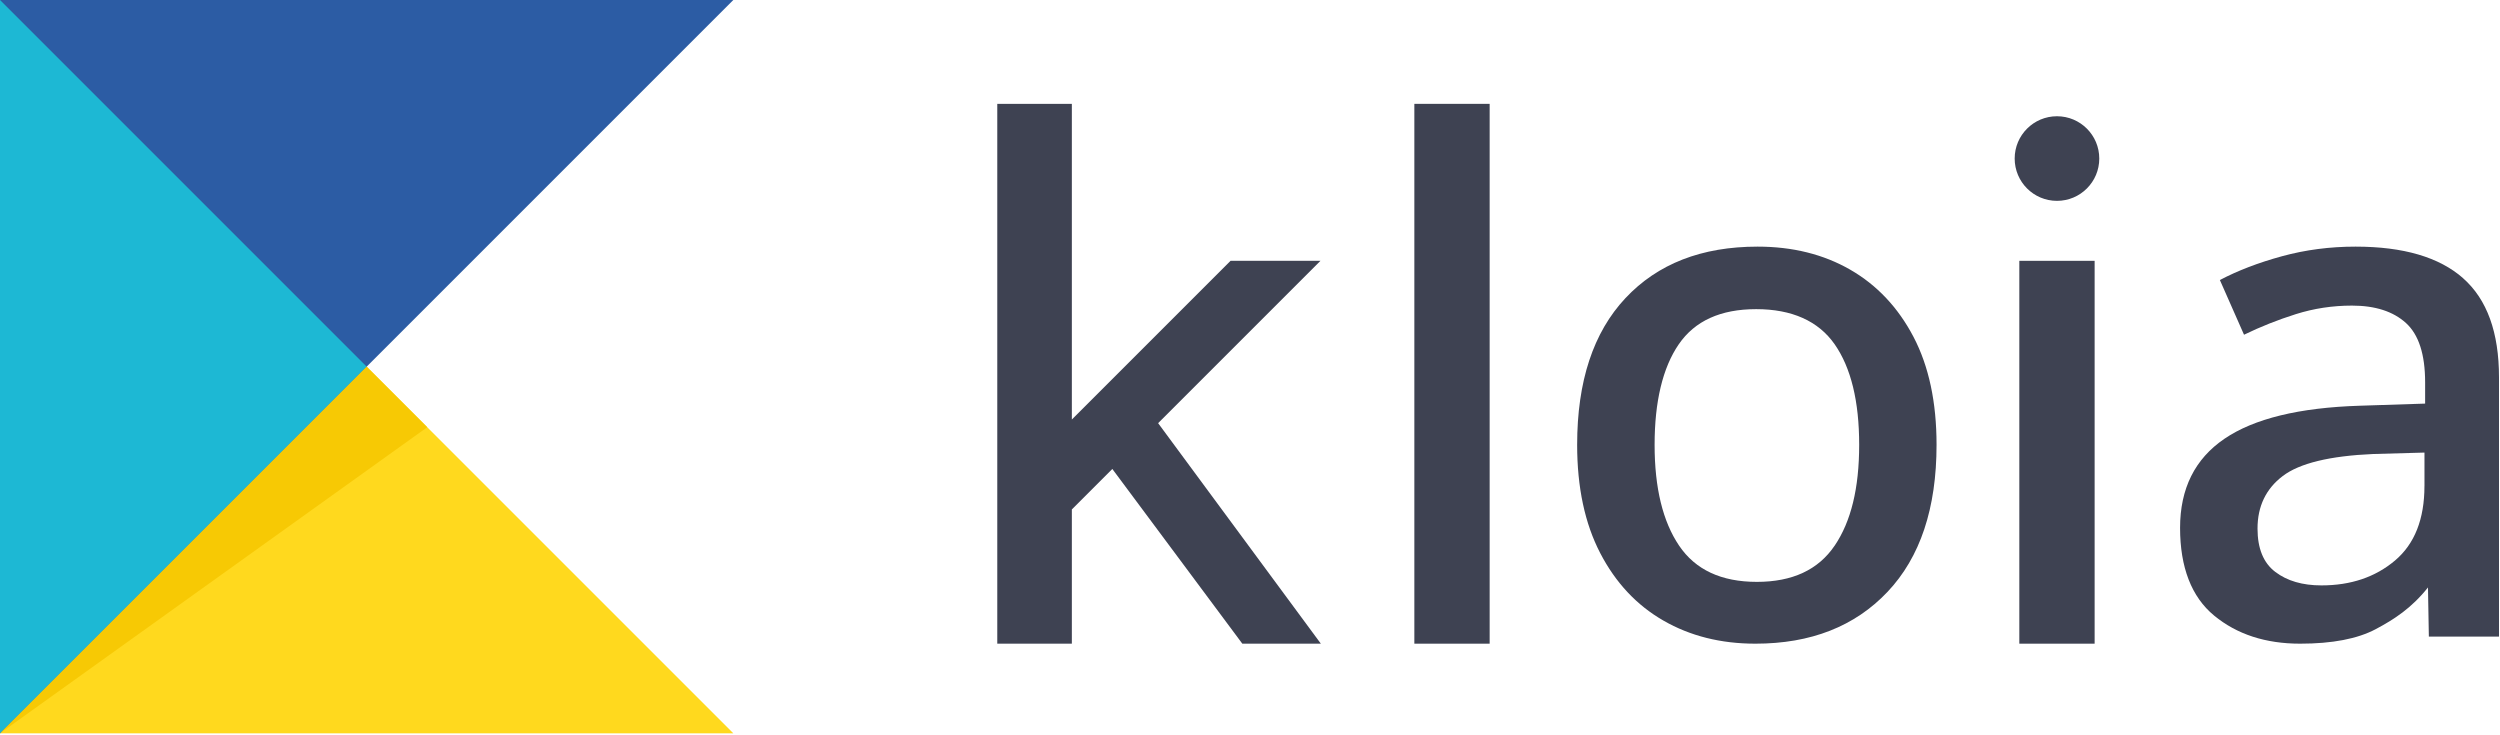
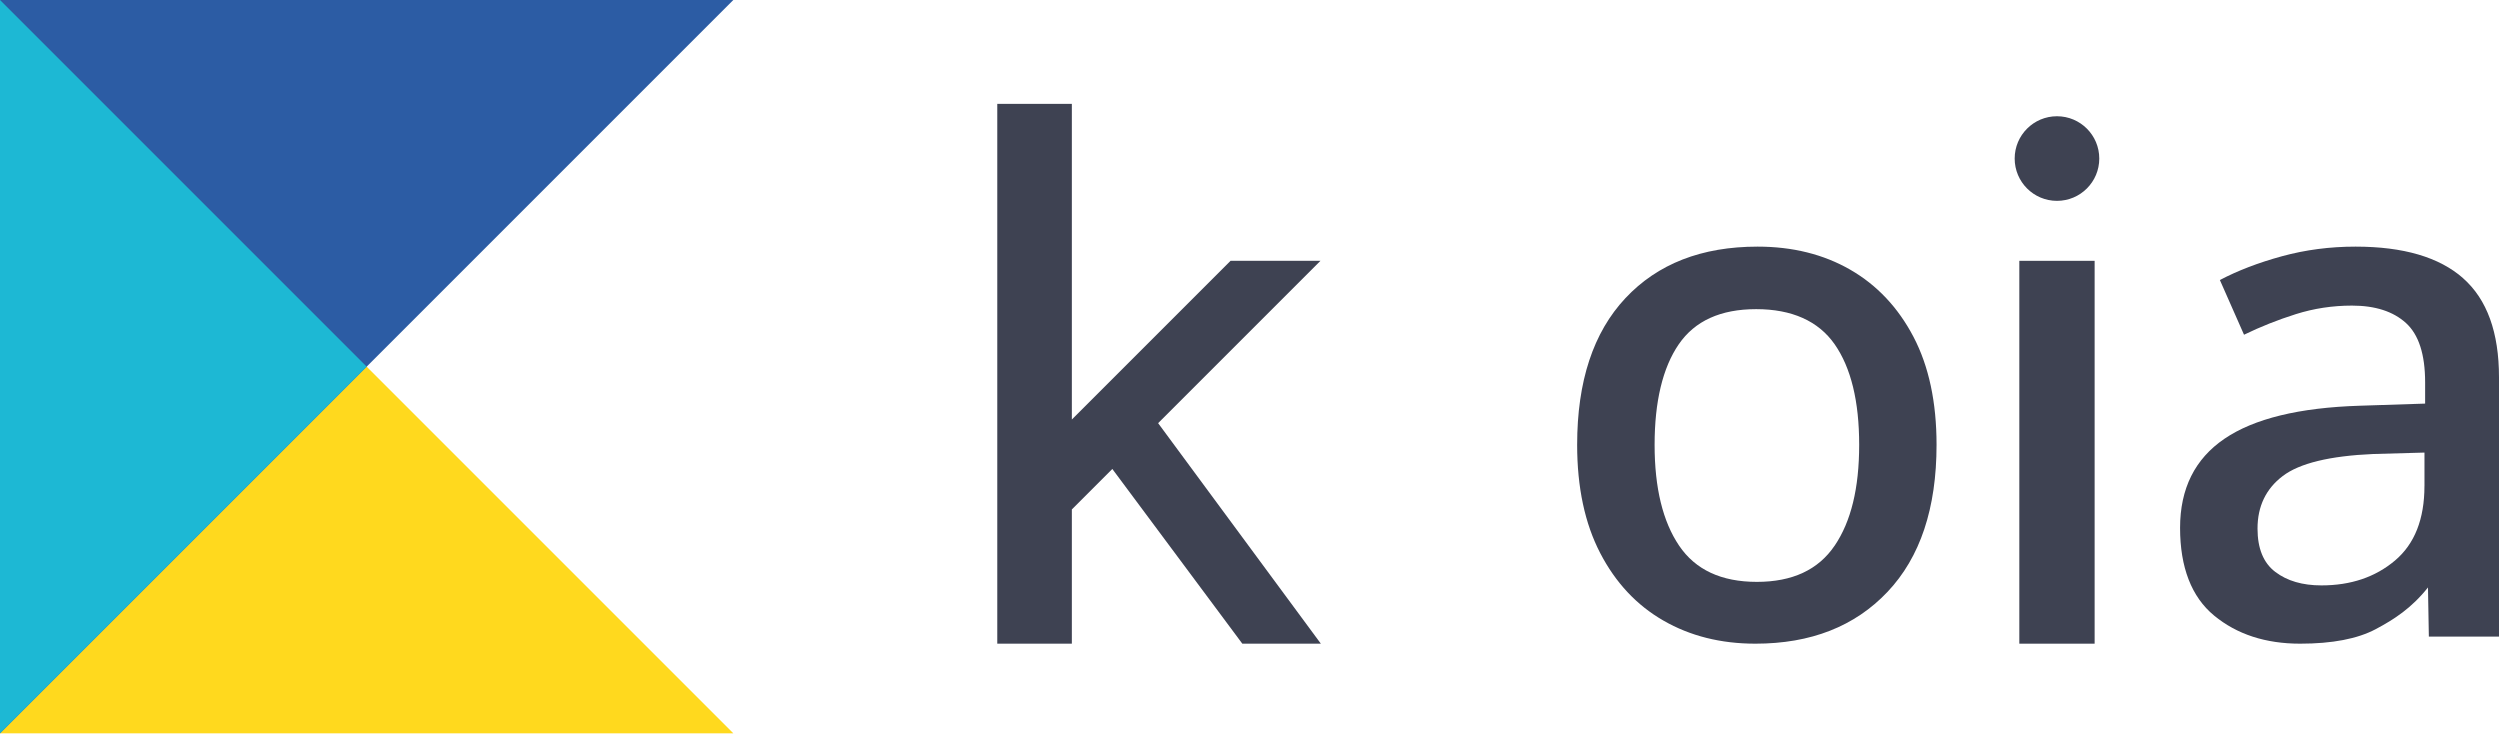
<svg xmlns="http://www.w3.org/2000/svg" width="1000" height="294" viewBox="0 0 1000 294" fill="none">
  <g clip-path="url(#clip0_120_78)">
    <path d="M293.33 293.33H0V0L293.33 293.33Z" fill="#FFD91E" />
    <path d="M0 293.33V0H293.33L0 293.33Z" fill="#2C5CA4" />
    <path d="M0 0L146.66 146.66L0 293.33V0Z" fill="#1DB8D4" />
-     <path d="M146.66 146.66L170.89 170.89L0 293.33L146.66 146.66Z" fill="#F7C904" />
+     <path d="M146.66 146.66L0 293.33L146.66 146.66Z" fill="#F7C904" />
    <path d="M463.25 169.26L528.18 104.33H492.22L428.74 167.81V41.54H398.91V257.47H428.74V203.77L444.93 187.58L496.93 257.47H528.34L463.25 169.26Z" fill="#3E4252" />
-     <path d="M595.86 41.54H565.74V257.47H595.86V41.54Z" fill="#3E4252" />
    <path d="M740.11 107.88C729.41 101.73 717.05 98.65 703.03 98.65C680.68 98.65 663.06 105.52 650.18 119.25C637.3 132.99 630.86 152.54 630.86 177.92C630.86 194.97 633.94 209.41 640.09 221.25C646.24 233.09 654.67 242.09 665.38 248.24C676.08 254.4 688.34 257.47 702.17 257.47C724.33 257.47 741.95 250.56 755.02 236.73C768.09 222.91 774.62 203.3 774.62 177.92C774.62 160.87 771.54 146.48 765.39 134.73C759.23 122.99 750.8 114.04 740.1 107.88H740.11ZM733.86 218.26C727.33 227.92 716.96 232.75 702.75 232.75C688.54 232.75 678.17 227.92 671.64 218.26C665.11 208.6 661.84 195.15 661.84 177.92C661.84 160.69 665.06 147.09 671.5 137.72C677.94 128.34 688.26 123.66 702.47 123.66C716.68 123.66 727.33 128.35 733.87 137.72C740.4 147.1 743.67 160.5 743.67 177.92C743.67 195.34 740.4 208.61 733.87 218.26H733.86Z" fill="#3E4252" />
    <path d="M985.26 111.29C975.69 102.86 961.34 98.65 942.22 98.65C931.99 98.65 922.19 99.93 912.81 102.49C903.43 105.05 895.15 108.22 887.95 112.01L897.61 133.89C904.24 130.67 911.15 127.92 918.35 125.65C925.55 123.38 933.03 122.24 940.79 122.24C950.07 122.24 957.27 124.56 962.38 129.2C967.49 133.84 970.05 141.75 970.05 152.92V161.44L943.91 162.29C919.66 163.05 901.62 167.45 889.79 175.5C877.95 183.55 872.03 195.44 872.03 211.16C872.03 226.88 876.58 238.77 885.67 246.25C894.76 253.73 906.22 257.47 920.05 257.47C932.93 257.47 943.01 255.53 950.31 251.65C957.6 247.77 964.56 243.32 971.19 234.98L971.54 254.64H999.6V150.94C999.6 132.95 994.81 119.74 985.25 111.31L985.26 111.29ZM969.78 194.39C969.78 207.65 965.85 217.59 957.99 224.22C950.13 230.85 940.33 234.16 928.58 234.16C921 234.16 914.85 232.36 910.11 228.76C905.37 225.16 903.01 219.38 903.01 211.43C903.01 202.53 906.37 195.52 913.1 190.41C919.82 185.3 931.9 182.36 949.33 181.6L969.79 181.03V194.38L969.78 194.39Z" fill="#3E4252" />
    <path d="M837.85 104.33H807.73V257.47H837.85V104.33Z" fill="#3E4252" />
    <path d="M822.79 80.34C832.135 80.34 839.71 72.765 839.71 63.42C839.71 54.075 832.135 46.5 822.79 46.5C813.445 46.5 805.87 54.075 805.87 63.42C805.87 72.765 813.445 80.34 822.79 80.34Z" fill="#3E4252" />
  </g>
  <defs>
    <clipPath id="clip0_120_78">
      <rect width="999.61" height="293.33" fill="white" />
    </clipPath>
  </defs>
</svg>